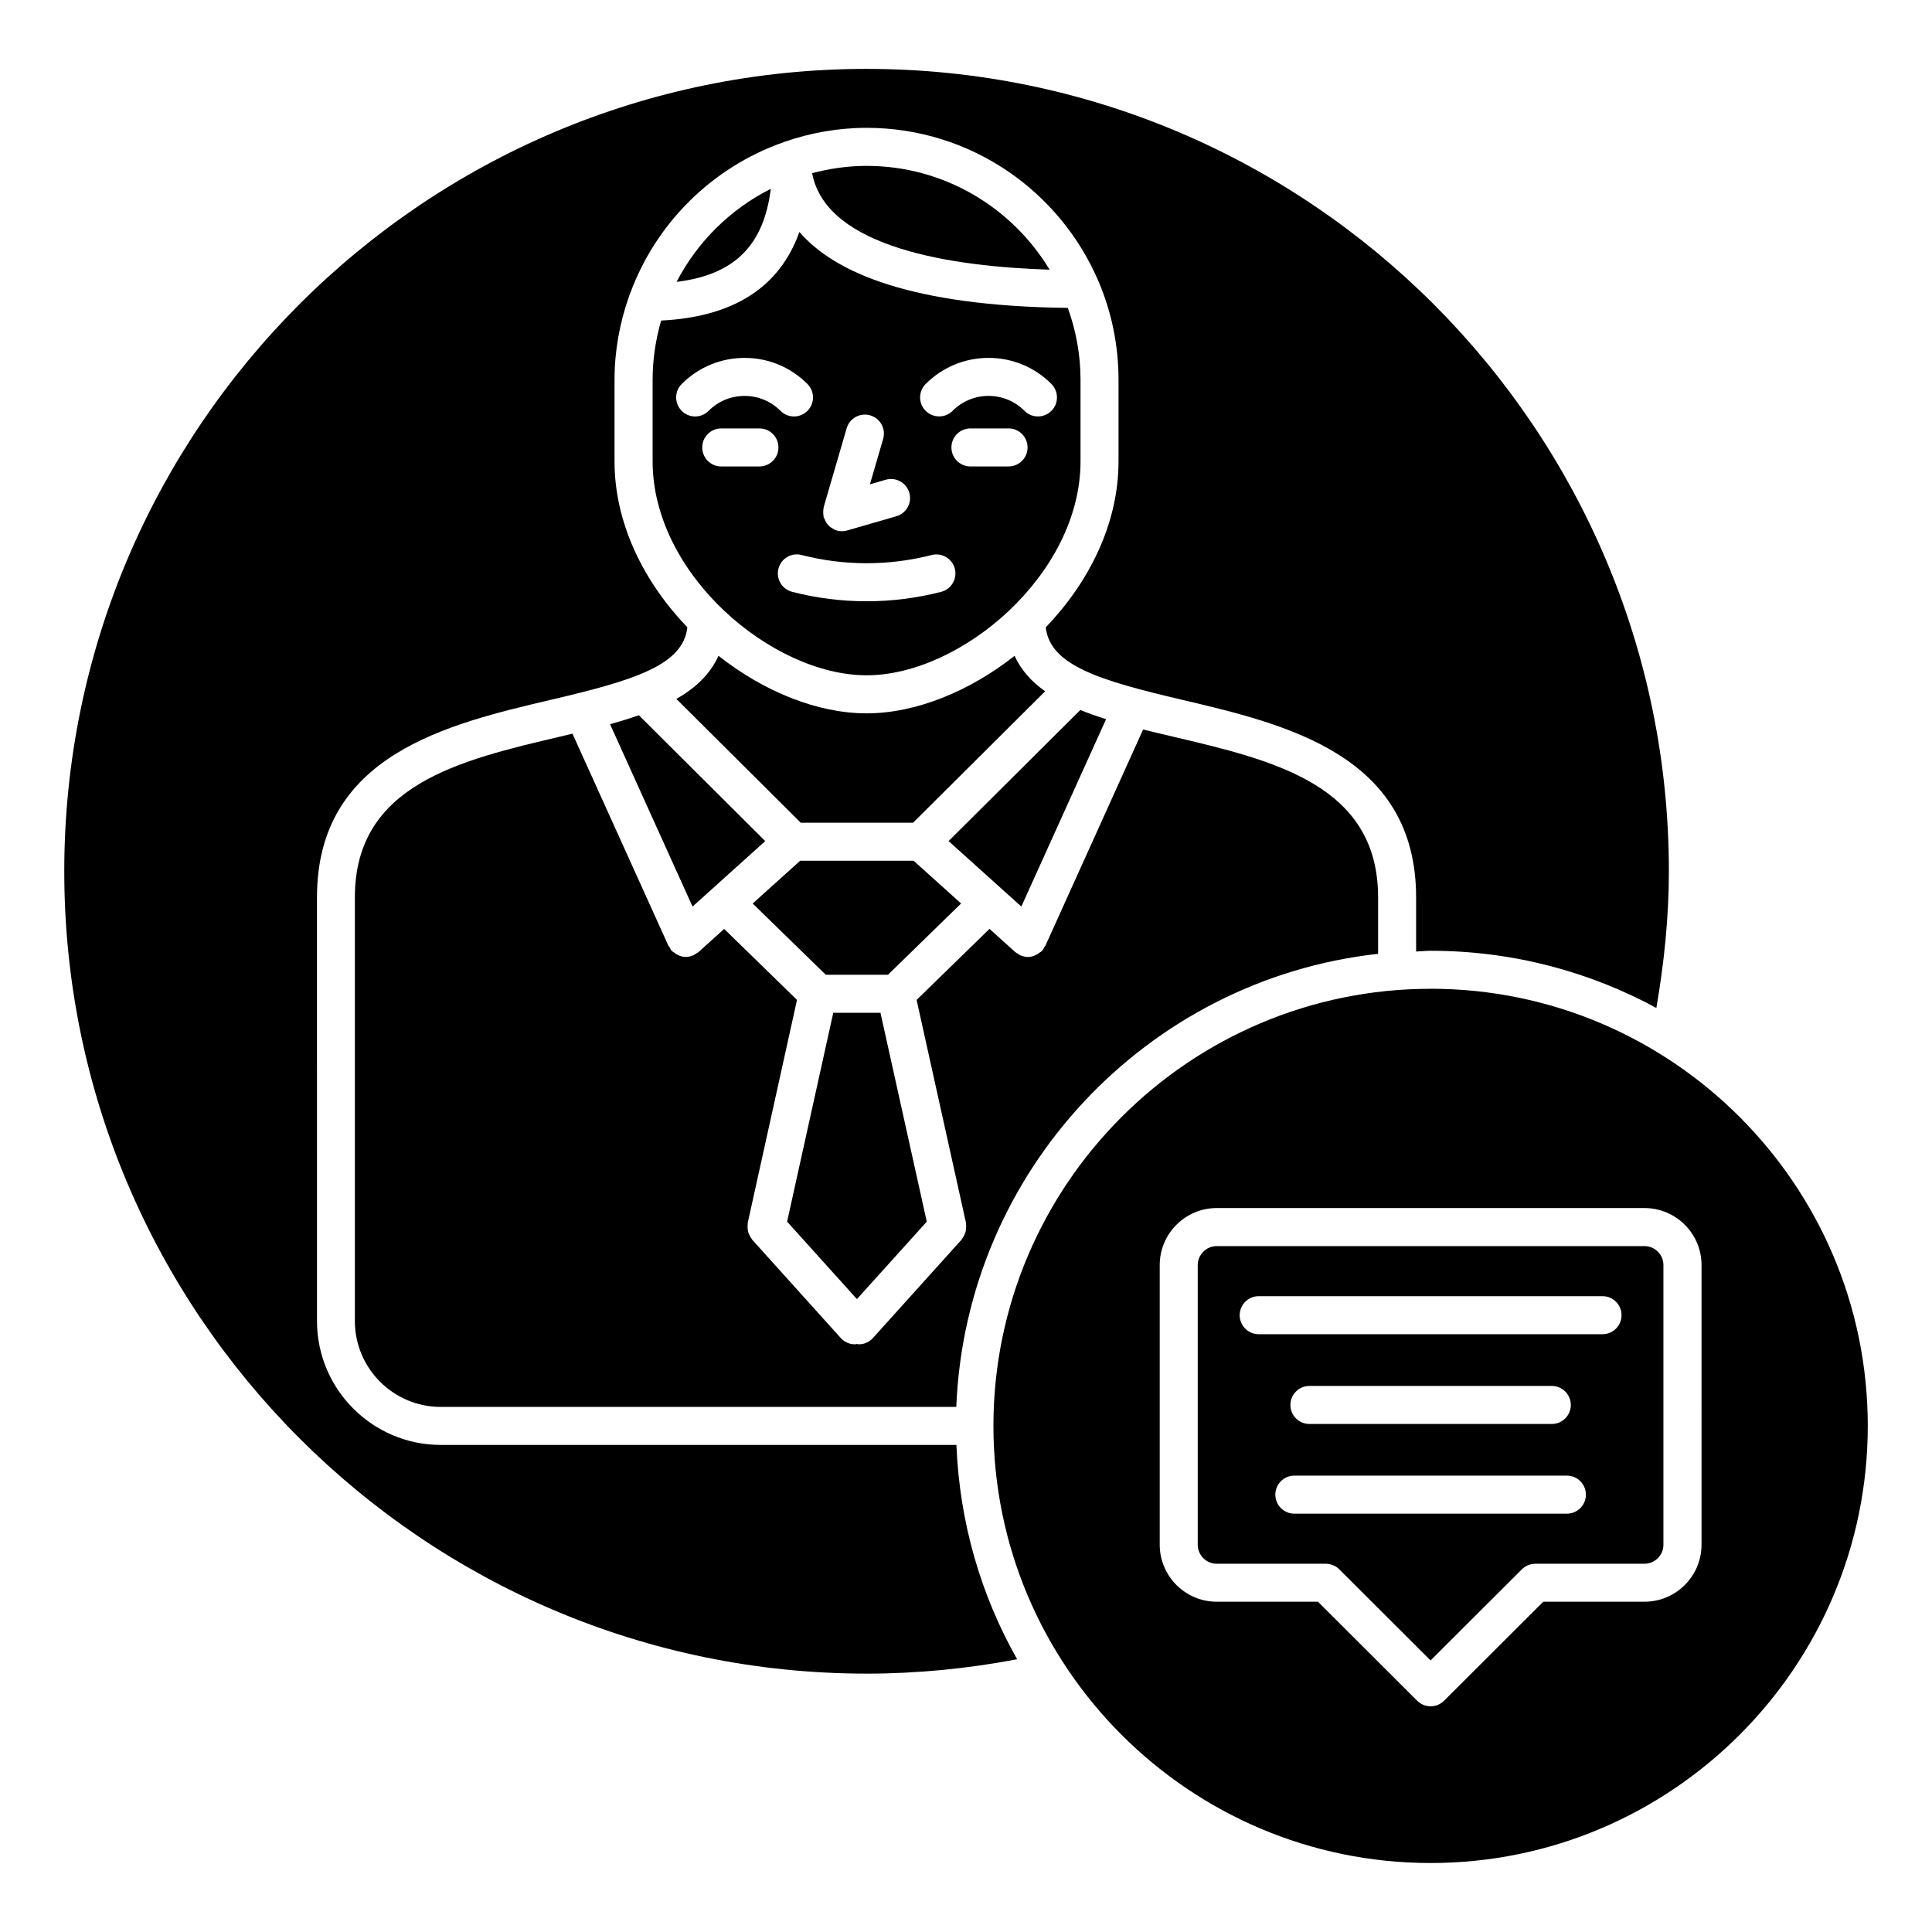
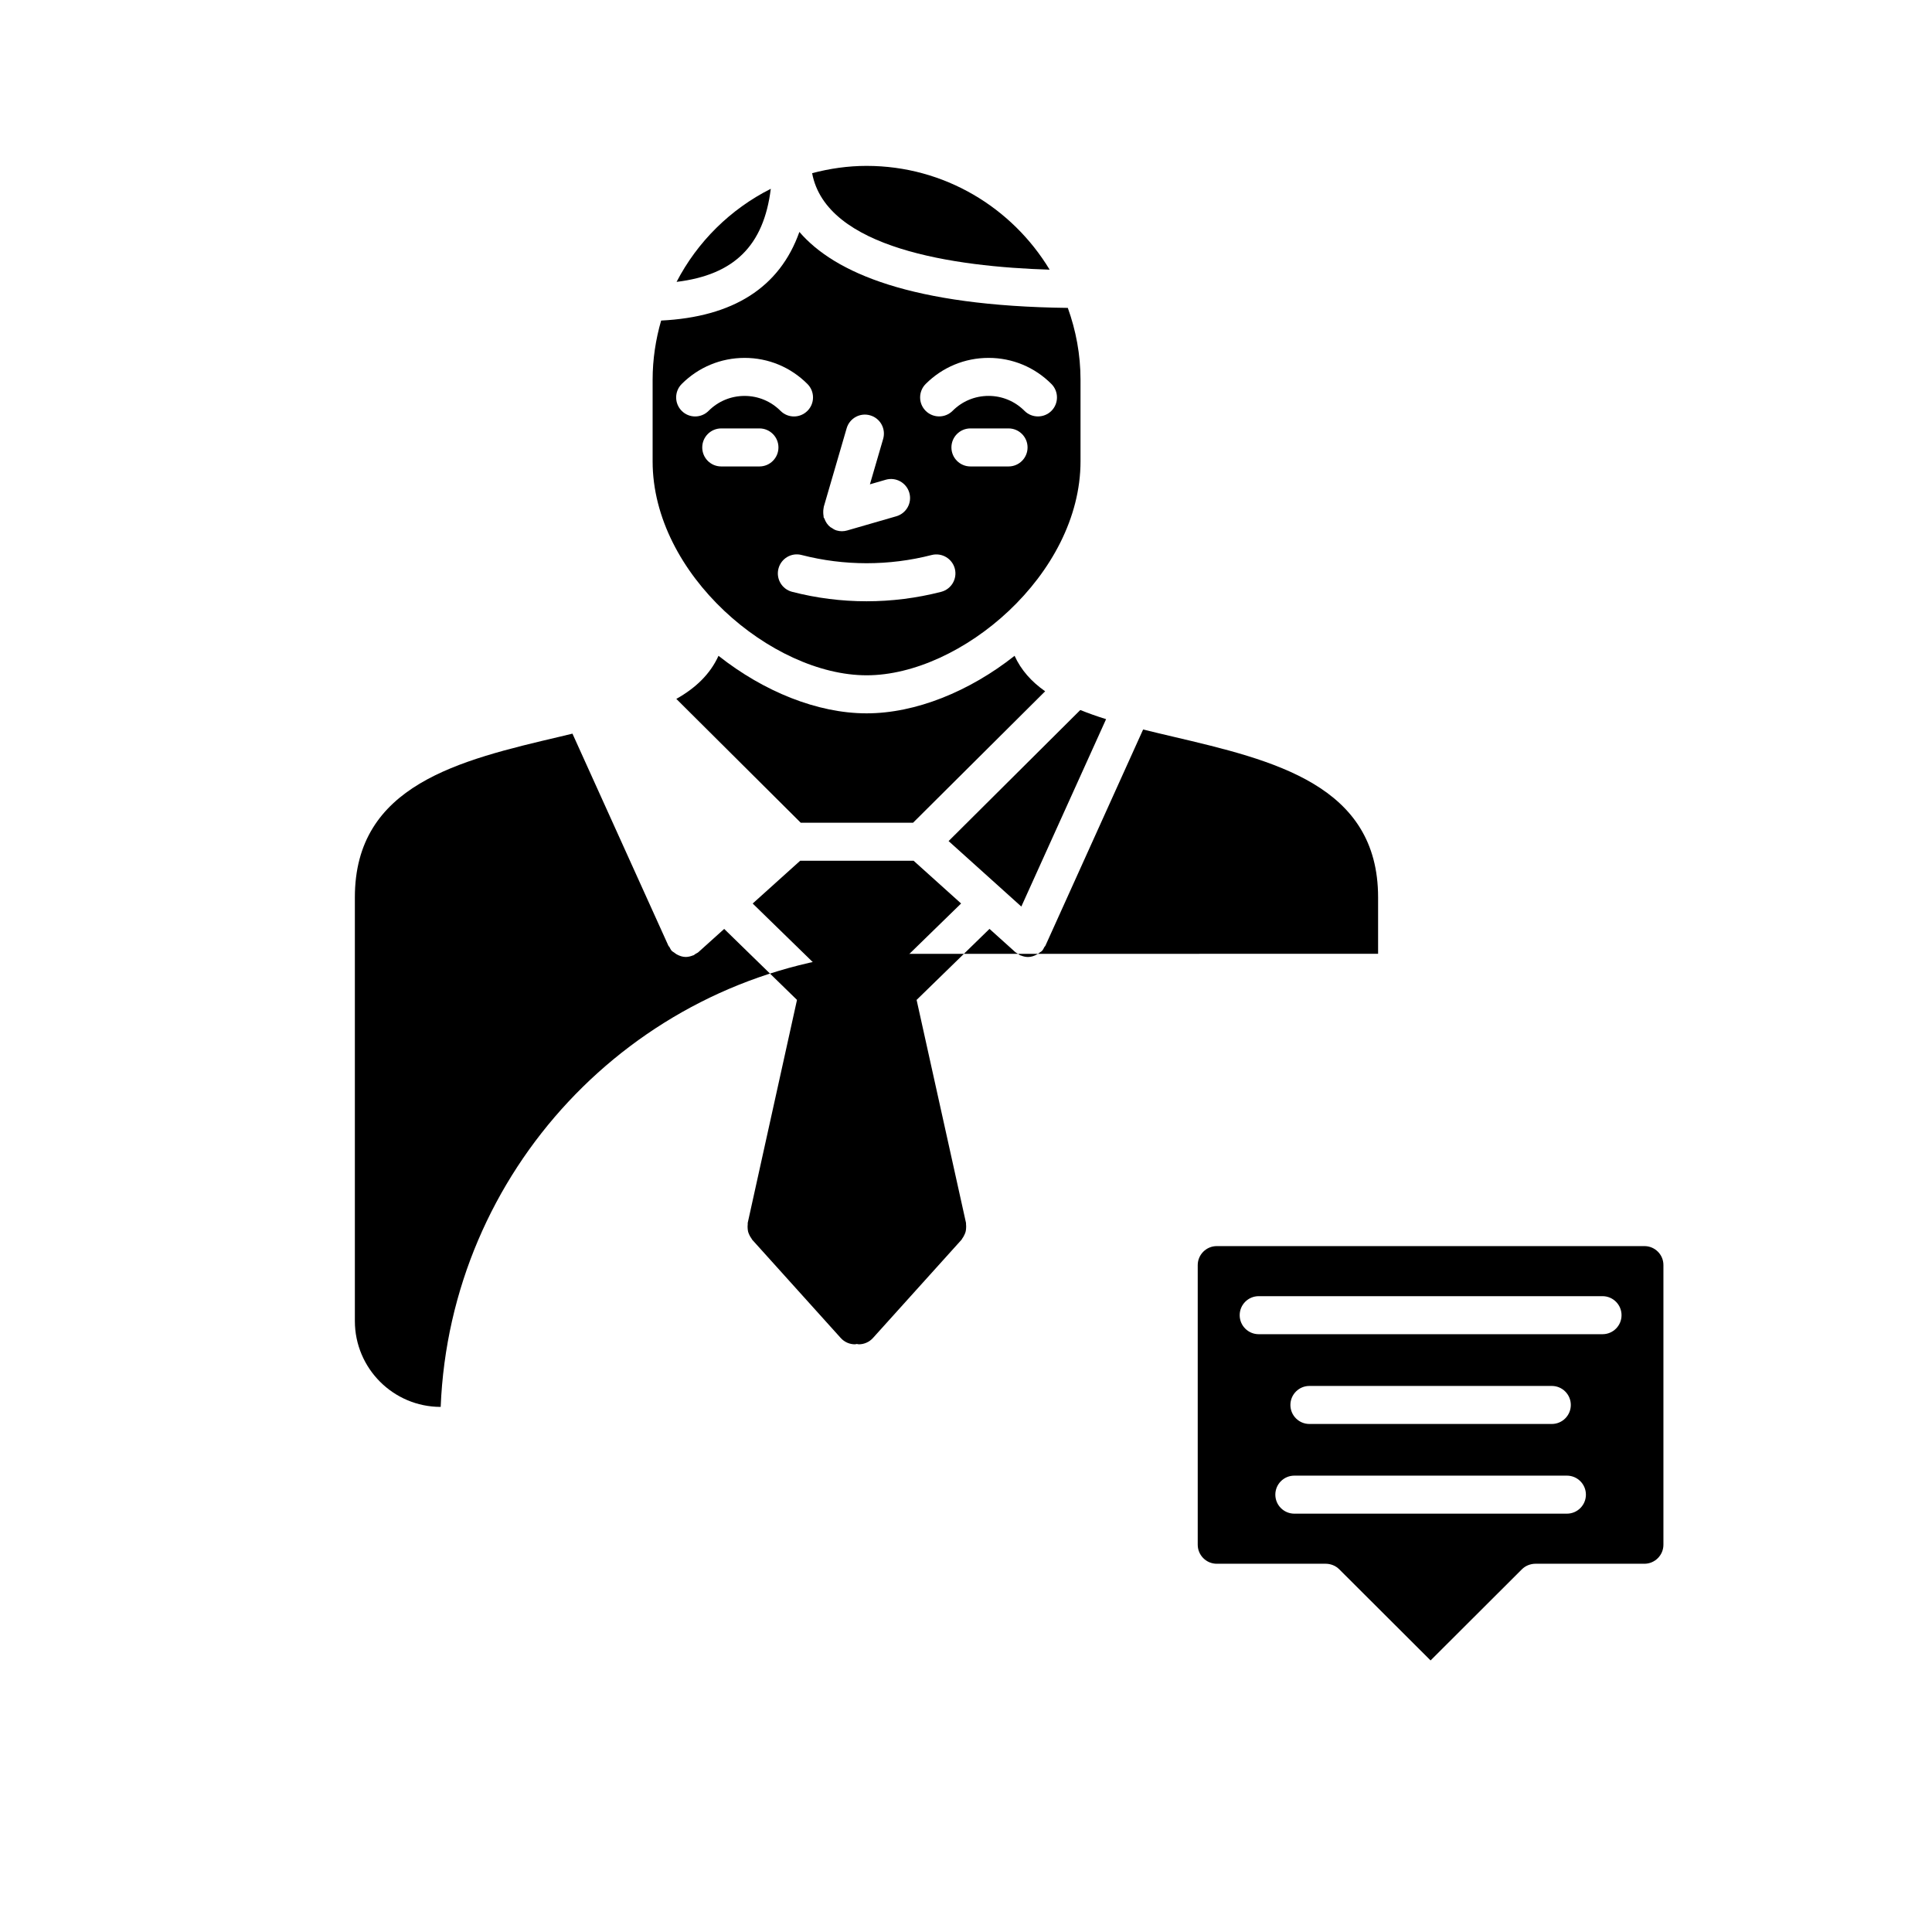
<svg xmlns="http://www.w3.org/2000/svg" fill="#000000" width="800px" height="800px" version="1.1" viewBox="144 144 512 512">
  <g>
-     <path d="m509.21 396.77v-14.965c0-29.805-27.668-36.316-54.422-42.602-2.621-0.613-5.25-1.238-7.848-1.883l-25.914 57.344c-0.059 0.133-0.191 0.18-0.25 0.293-0.191 0.344-0.324 0.695-0.594 0.996-0.211 0.242-0.504 0.352-0.746 0.543-0.211 0.152-0.371 0.301-0.605 0.422-0.754 0.422-1.551 0.695-2.398 0.695-0.656 0-1.309-0.16-1.926-0.414-0.051-0.02-0.102-0.012-0.152-0.031-0.211-0.09-0.352-0.273-0.543-0.395-0.242-0.16-0.523-0.25-0.746-0.453l-6.84-6.156-19.316 18.824 13.09 59.086c0.031 0.141-0.012 0.273 0.012 0.414 0.039 0.344 0.039 0.676 0.012 1.027-0.02 0.312-0.051 0.625-0.133 0.926-0.082 0.301-0.211 0.586-0.352 0.875-0.152 0.312-0.301 0.605-0.516 0.875-0.082 0.109-0.109 0.242-0.211 0.352l-23.477 26.047c-0.996 1.098-2.367 1.664-3.75 1.664-0.172 0-0.332-0.082-0.516-0.09-0.172 0.012-0.332 0.09-0.504 0.09-1.379 0-2.75-0.562-3.75-1.664l-23.469-26.047c-0.09-0.109-0.121-0.242-0.211-0.352-0.211-0.273-0.371-0.562-0.523-0.875-0.141-0.293-0.262-0.574-0.344-0.867-0.082-0.301-0.109-0.613-0.133-0.938-0.02-0.344-0.031-0.676 0.02-1.027 0.012-0.141-0.02-0.262 0-0.402l13.059-59.098-19.297-18.812-6.82 6.144c-0.23 0.211-0.516 0.312-0.777 0.473-0.191 0.109-0.324 0.281-0.523 0.371-0.051 0.02-0.102 0.012-0.152 0.031-0.613 0.25-1.25 0.402-1.895 0.414h-0.02c-0.836 0-1.652-0.281-2.398-0.695-0.223-0.121-0.395-0.273-0.594-0.422-0.242-0.191-0.535-0.301-0.746-0.543-0.273-0.301-0.402-0.656-0.594-0.996-0.059-0.121-0.203-0.172-0.25-0.293l-25.441-56.234c-1.078 0.25-2.156 0.523-3.234 0.777-26.762 6.289-54.43 12.785-54.43 42.602v112.28c0 12.543 10.195 22.762 22.742 22.762h136.64c2.516-62.422 50.527-113.3 111.78-120.07z" />
-     <path d="m373.66 587.53c13.441 0 26.812-1.328 39.891-3.809-9.574-16.906-15.277-36.223-16.09-56.801h-136.64c-18.098 0-32.816-14.73-32.816-32.84l-0.004-112.27c0-37.785 34.492-45.898 62.199-52.406 21.555-5.066 34.855-9.027 35.953-19.156-11.406-11.891-19.297-27.367-19.297-43.984v-21.602c0-7.668 1.359-15.004 3.758-21.875 0.09-0.301 0.18-0.594 0.324-0.867 6.832-18.773 21.836-33.613 40.707-40.234 0.141-0.059 0.293-0.102 0.434-0.16 6.781-2.328 14.027-3.648 21.582-3.648 27.598 0 51.34 16.836 61.496 40.789 0 0.012 0.012 0.02 0.012 0.02 3.387 7.992 5.25 16.766 5.25 25.977v21.602c0 16.617-7.879 32.094-19.277 43.984 1.09 10.125 14.391 14.098 35.941 19.164 27.711 6.508 62.199 14.621 62.199 52.406v14.348c1.289-0.039 2.539-0.203 3.84-0.203 21.645 0 42.027 5.492 59.832 15.156 2.047-11.922 3.316-24.043 3.316-36.223 0-117.25-95.383-212.64-212.63-212.64-117.24 0-212.61 95.391-212.61 212.64 0 117.25 95.391 212.63 212.64 212.63z" />
+     <path d="m509.21 396.77v-14.965c0-29.805-27.668-36.316-54.422-42.602-2.621-0.613-5.25-1.238-7.848-1.883l-25.914 57.344c-0.059 0.133-0.191 0.18-0.25 0.293-0.191 0.344-0.324 0.695-0.594 0.996-0.211 0.242-0.504 0.352-0.746 0.543-0.211 0.152-0.371 0.301-0.605 0.422-0.754 0.422-1.551 0.695-2.398 0.695-0.656 0-1.309-0.16-1.926-0.414-0.051-0.02-0.102-0.012-0.152-0.031-0.211-0.09-0.352-0.273-0.543-0.395-0.242-0.16-0.523-0.25-0.746-0.453l-6.84-6.156-19.316 18.824 13.09 59.086c0.031 0.141-0.012 0.273 0.012 0.414 0.039 0.344 0.039 0.676 0.012 1.027-0.02 0.312-0.051 0.625-0.133 0.926-0.082 0.301-0.211 0.586-0.352 0.875-0.152 0.312-0.301 0.605-0.516 0.875-0.082 0.109-0.109 0.242-0.211 0.352l-23.477 26.047c-0.996 1.098-2.367 1.664-3.75 1.664-0.172 0-0.332-0.082-0.516-0.09-0.172 0.012-0.332 0.09-0.504 0.09-1.379 0-2.75-0.562-3.75-1.664l-23.469-26.047c-0.09-0.109-0.121-0.242-0.211-0.352-0.211-0.273-0.371-0.562-0.523-0.875-0.141-0.293-0.262-0.574-0.344-0.867-0.082-0.301-0.109-0.613-0.133-0.938-0.02-0.344-0.031-0.676 0.02-1.027 0.012-0.141-0.02-0.262 0-0.402l13.059-59.098-19.297-18.812-6.82 6.144c-0.23 0.211-0.516 0.312-0.777 0.473-0.191 0.109-0.324 0.281-0.523 0.371-0.051 0.02-0.102 0.012-0.152 0.031-0.613 0.25-1.25 0.402-1.895 0.414h-0.02c-0.836 0-1.652-0.281-2.398-0.695-0.223-0.121-0.395-0.273-0.594-0.422-0.242-0.191-0.535-0.301-0.746-0.543-0.273-0.301-0.402-0.656-0.594-0.996-0.059-0.121-0.203-0.172-0.25-0.293l-25.441-56.234c-1.078 0.25-2.156 0.523-3.234 0.777-26.762 6.289-54.43 12.785-54.43 42.602v112.28c0 12.543 10.195 22.762 22.742 22.762c2.516-62.422 50.527-113.3 111.78-120.07z" />
    <path d="m373.65 322.96h0.02c24.98 0 56.68-26.703 56.68-56.707v-21.602c0-6.691-1.219-13.09-3.367-19.055-41.262-0.484-61.766-9.238-71.137-20.133-5.231 14.742-17.562 22.539-36.637 23.488-1.441 4.996-2.258 10.246-2.258 15.699v21.602c-0.008 30.016 31.699 56.707 56.699 56.707zm19.762-22.117c-6.469 1.664-13.121 2.5-19.758 2.5-6.648 0-13.289-0.836-19.738-2.508-2.699-0.695-4.312-3.445-3.617-6.137 0.695-2.699 3.445-4.332 6.137-3.617 11.254 2.902 23.164 2.91 34.469 0 2.691-0.676 5.441 0.938 6.137 3.629 0.691 2.688-0.93 5.438-3.629 6.133zm17.863-33.23h-10.098c-2.781 0-5.039-2.258-5.039-5.039s2.258-5.039 5.039-5.039h10.098c2.781 0 5.039 2.258 5.039 5.039s-2.246 5.039-5.039 5.039zm-21.965-21.855c4.453-4.453 10.379-6.914 16.668-6.914h0.012c6.289 0 12.211 2.457 16.656 6.922 1.953 1.965 1.953 5.16-0.012 7.125-1.965 1.953-5.168 1.965-7.133-0.012-2.539-2.551-5.926-3.961-9.512-3.961h-0.012c-3.598 0-6.984 1.402-9.531 3.961-0.988 0.988-2.277 1.473-3.566 1.473-1.289 0-2.578-0.492-3.566-1.473-1.961-1.953-1.961-5.144-0.004-7.121zm-27.004 32.559 6.066-20.816c0.777-2.672 3.566-4.211 6.246-3.426 2.672 0.777 4.203 3.566 3.426 6.246l-3.508 12.031 4.203-1.219c2.68-0.766 5.461 0.777 6.238 3.445 0.777 2.672-0.766 5.461-3.445 6.238l-13.008 3.758c-0.465 0.133-0.938 0.203-1.402 0.203s-0.938-0.059-1.41-0.203c-0.516-0.152-0.945-0.422-1.359-0.715-0.09-0.059-0.191-0.082-0.281-0.152-0.777-0.594-1.289-1.41-1.613-2.316-0.039-0.102-0.152-0.152-0.18-0.262-0.039-0.141 0-0.273-0.031-0.414-0.059-0.324-0.082-0.645-0.082-0.977 0-0.352 0.012-0.684 0.082-1.027 0.059-0.145 0.016-0.266 0.059-0.395zm-37.645-25.434c-1.965-1.965-1.965-5.16 0-7.125 4.453-4.453 10.379-6.914 16.668-6.914 6.297 0 12.203 2.457 16.656 6.922 1.965 1.965 1.965 5.16-0.012 7.125-0.988 0.977-2.266 1.473-3.559 1.473-1.289 0-2.578-0.492-3.566-1.48-2.551-2.551-5.926-3.961-9.523-3.961-3.598 0-6.992 1.402-9.543 3.961-1.965 1.973-5.156 1.973-7.121 0zm5.441 9.691c0-2.781 2.258-5.039 5.039-5.039h10.117c2.781 0 5.039 2.258 5.039 5.039s-2.258 5.039-5.039 5.039h-10.117c-2.793 0-5.039-2.246-5.039-5.039z" />
    <path d="m323.3 218.7c15.266-1.855 23.094-9.582 24.969-24.668-10.699 5.391-19.457 14.035-24.969 24.668z" />
    <path d="m579.81 474.23h-113.36c-2.769 0-5.039 2.266-5.039 5.039v74.102c0 2.769 2.266 5.039 5.039 5.039h28.91c0.656 0 1.309 0.141 1.914 0.383 0.637 0.25 1.18 0.637 1.652 1.098l24.191 24.141 24.191-24.141c0.473-0.473 1.027-0.848 1.652-1.098 0.613-0.242 1.258-0.383 1.914-0.383h28.91c2.769 0 5.039-2.266 5.039-5.039v-74.102c0.02-2.773-2.25-5.039-5.019-5.039zm-20.566 70.906h-72.227c-2.781 0-5.039-2.258-5.039-5.039s2.258-5.039 5.039-5.039h72.227c2.781 0 5.039 2.258 5.039 5.039s-2.258 5.039-5.039 5.039zm-73.273-28.809c0-2.781 2.258-5.039 5.039-5.039h64.234c2.781 0 5.039 2.258 5.039 5.039s-2.258 5.039-5.039 5.039h-64.234c-2.781 0-5.039-2.258-5.039-5.039zm82.715-18.75h-91.117c-2.781 0-5.039-2.258-5.039-5.039s2.258-5.039 5.039-5.039h91.117c2.781 0 5.039 2.258 5.039 5.039s-2.246 5.039-5.039 5.039z" />
-     <path d="m523.13 406.04c-63.871 0-115.84 51.941-115.86 115.8 0 0.012 0.012 0.031 0.012 0.039 0 0.012-0.012 0.031-0.012 0.039 0.02 63.863 51.984 115.8 115.86 115.8 63.883 0 115.85-51.965 115.85-115.85 0-63.875-51.965-115.84-115.85-115.84zm71.793 147.32c0 8.332-6.781 15.113-15.113 15.113h-26.824l-26.289 26.238c-0.988 0.988-2.277 1.473-3.566 1.473-1.289 0-2.578-0.492-3.566-1.473l-26.289-26.238h-26.824c-8.332 0-15.113-6.781-15.113-15.113v-74.102c0-8.332 6.781-15.113 15.113-15.113h113.36c8.332 0 15.113 6.781 15.113 15.113z" />
    <path d="m356.2 362.03h29.773l35.004-34.832c-3.606-2.519-6.379-5.613-8.102-9.402-11.969 9.453-26.219 15.246-39.215 15.246h-0.012-0.012c-13.008 0-27.246-5.785-39.227-15.246-2.188 4.836-6.066 8.555-11.176 11.418z" />
    <path d="m430.29 332.16-34.902 34.734 19.277 17.352 22.461-49.664c-2.383-0.738-4.66-1.543-6.836-2.422z" />
    <path d="m377.33 412.39h-12.504l-12.234 55.359 18.5 20.527 18.512-20.527z" />
    <path d="m386.12 372.11h-30.07l-12.582 11.332 19.363 18.875h16.496l19.375-18.883z" />
-     <path d="m327.53 384.25 19.266-17.352-33.492-33.352c-2.469 0.855-5.008 1.652-7.637 2.367z" />
    <path d="m373.67 187.96c-4.996 0-9.836 0.715-14.449 1.934 3.727 19.941 37.625 24.789 62.945 25.574-9.934-16.445-27.93-27.508-48.496-27.508z" />
  </g>
</svg>